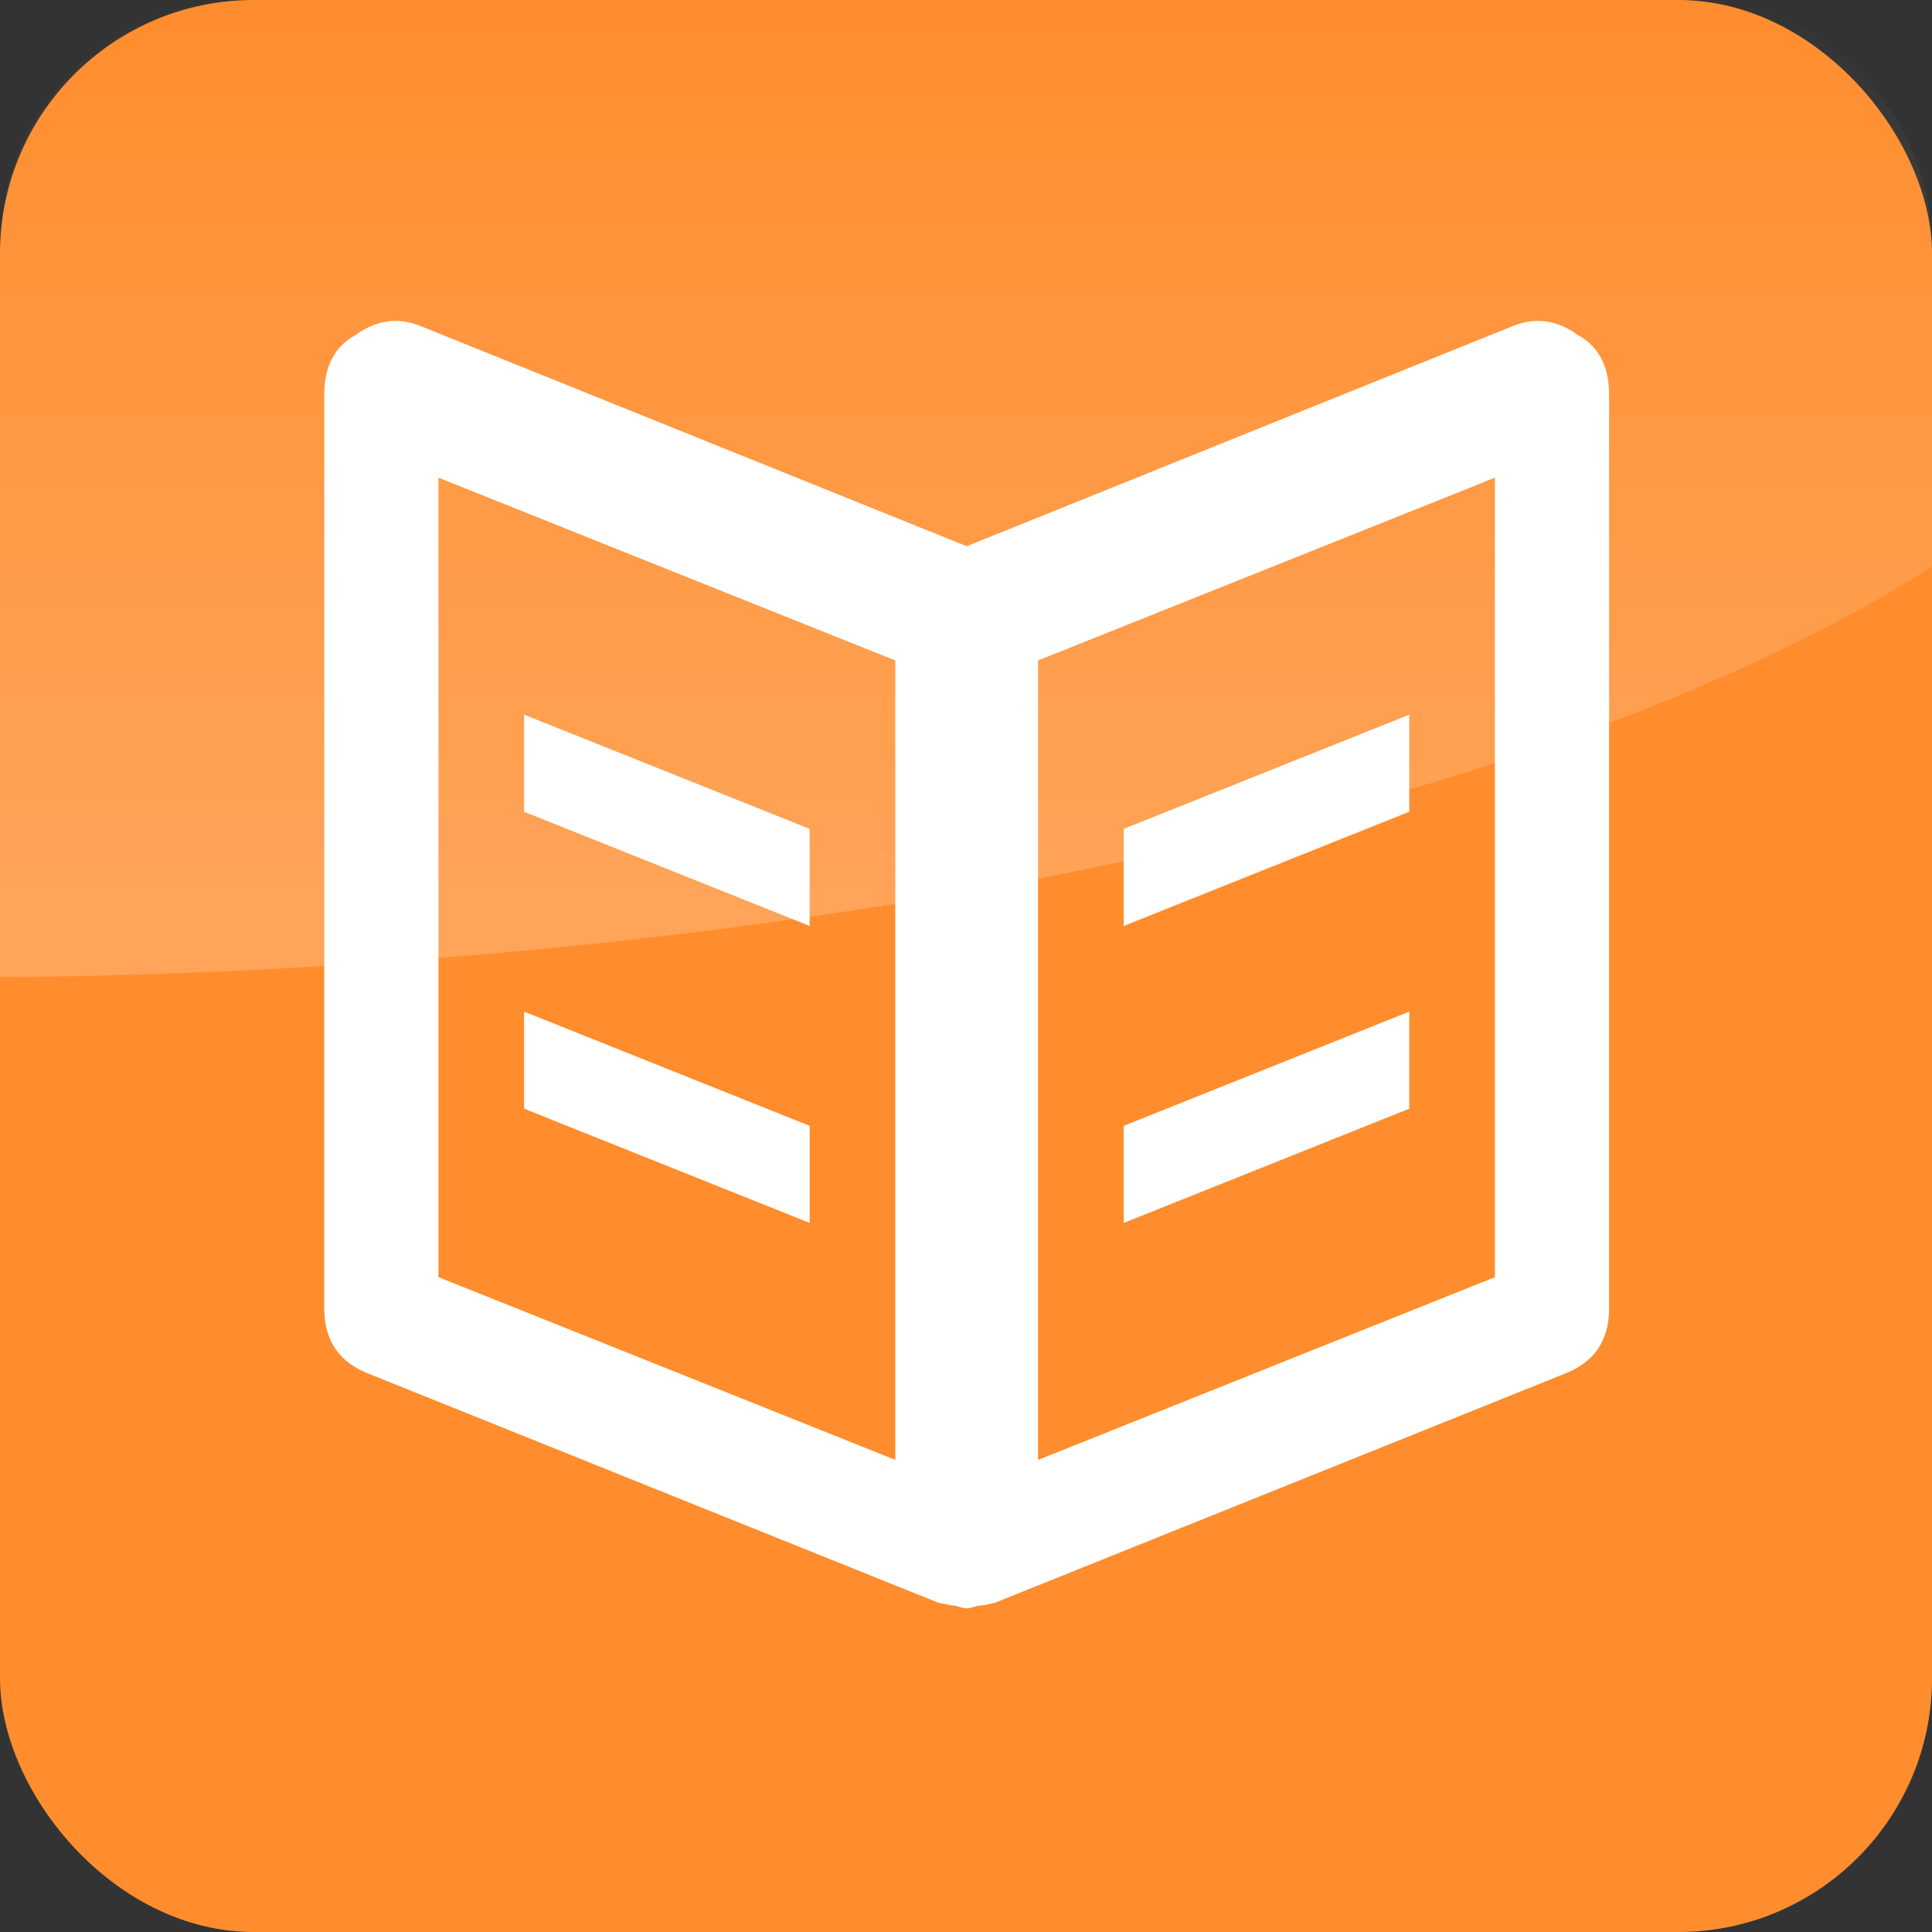
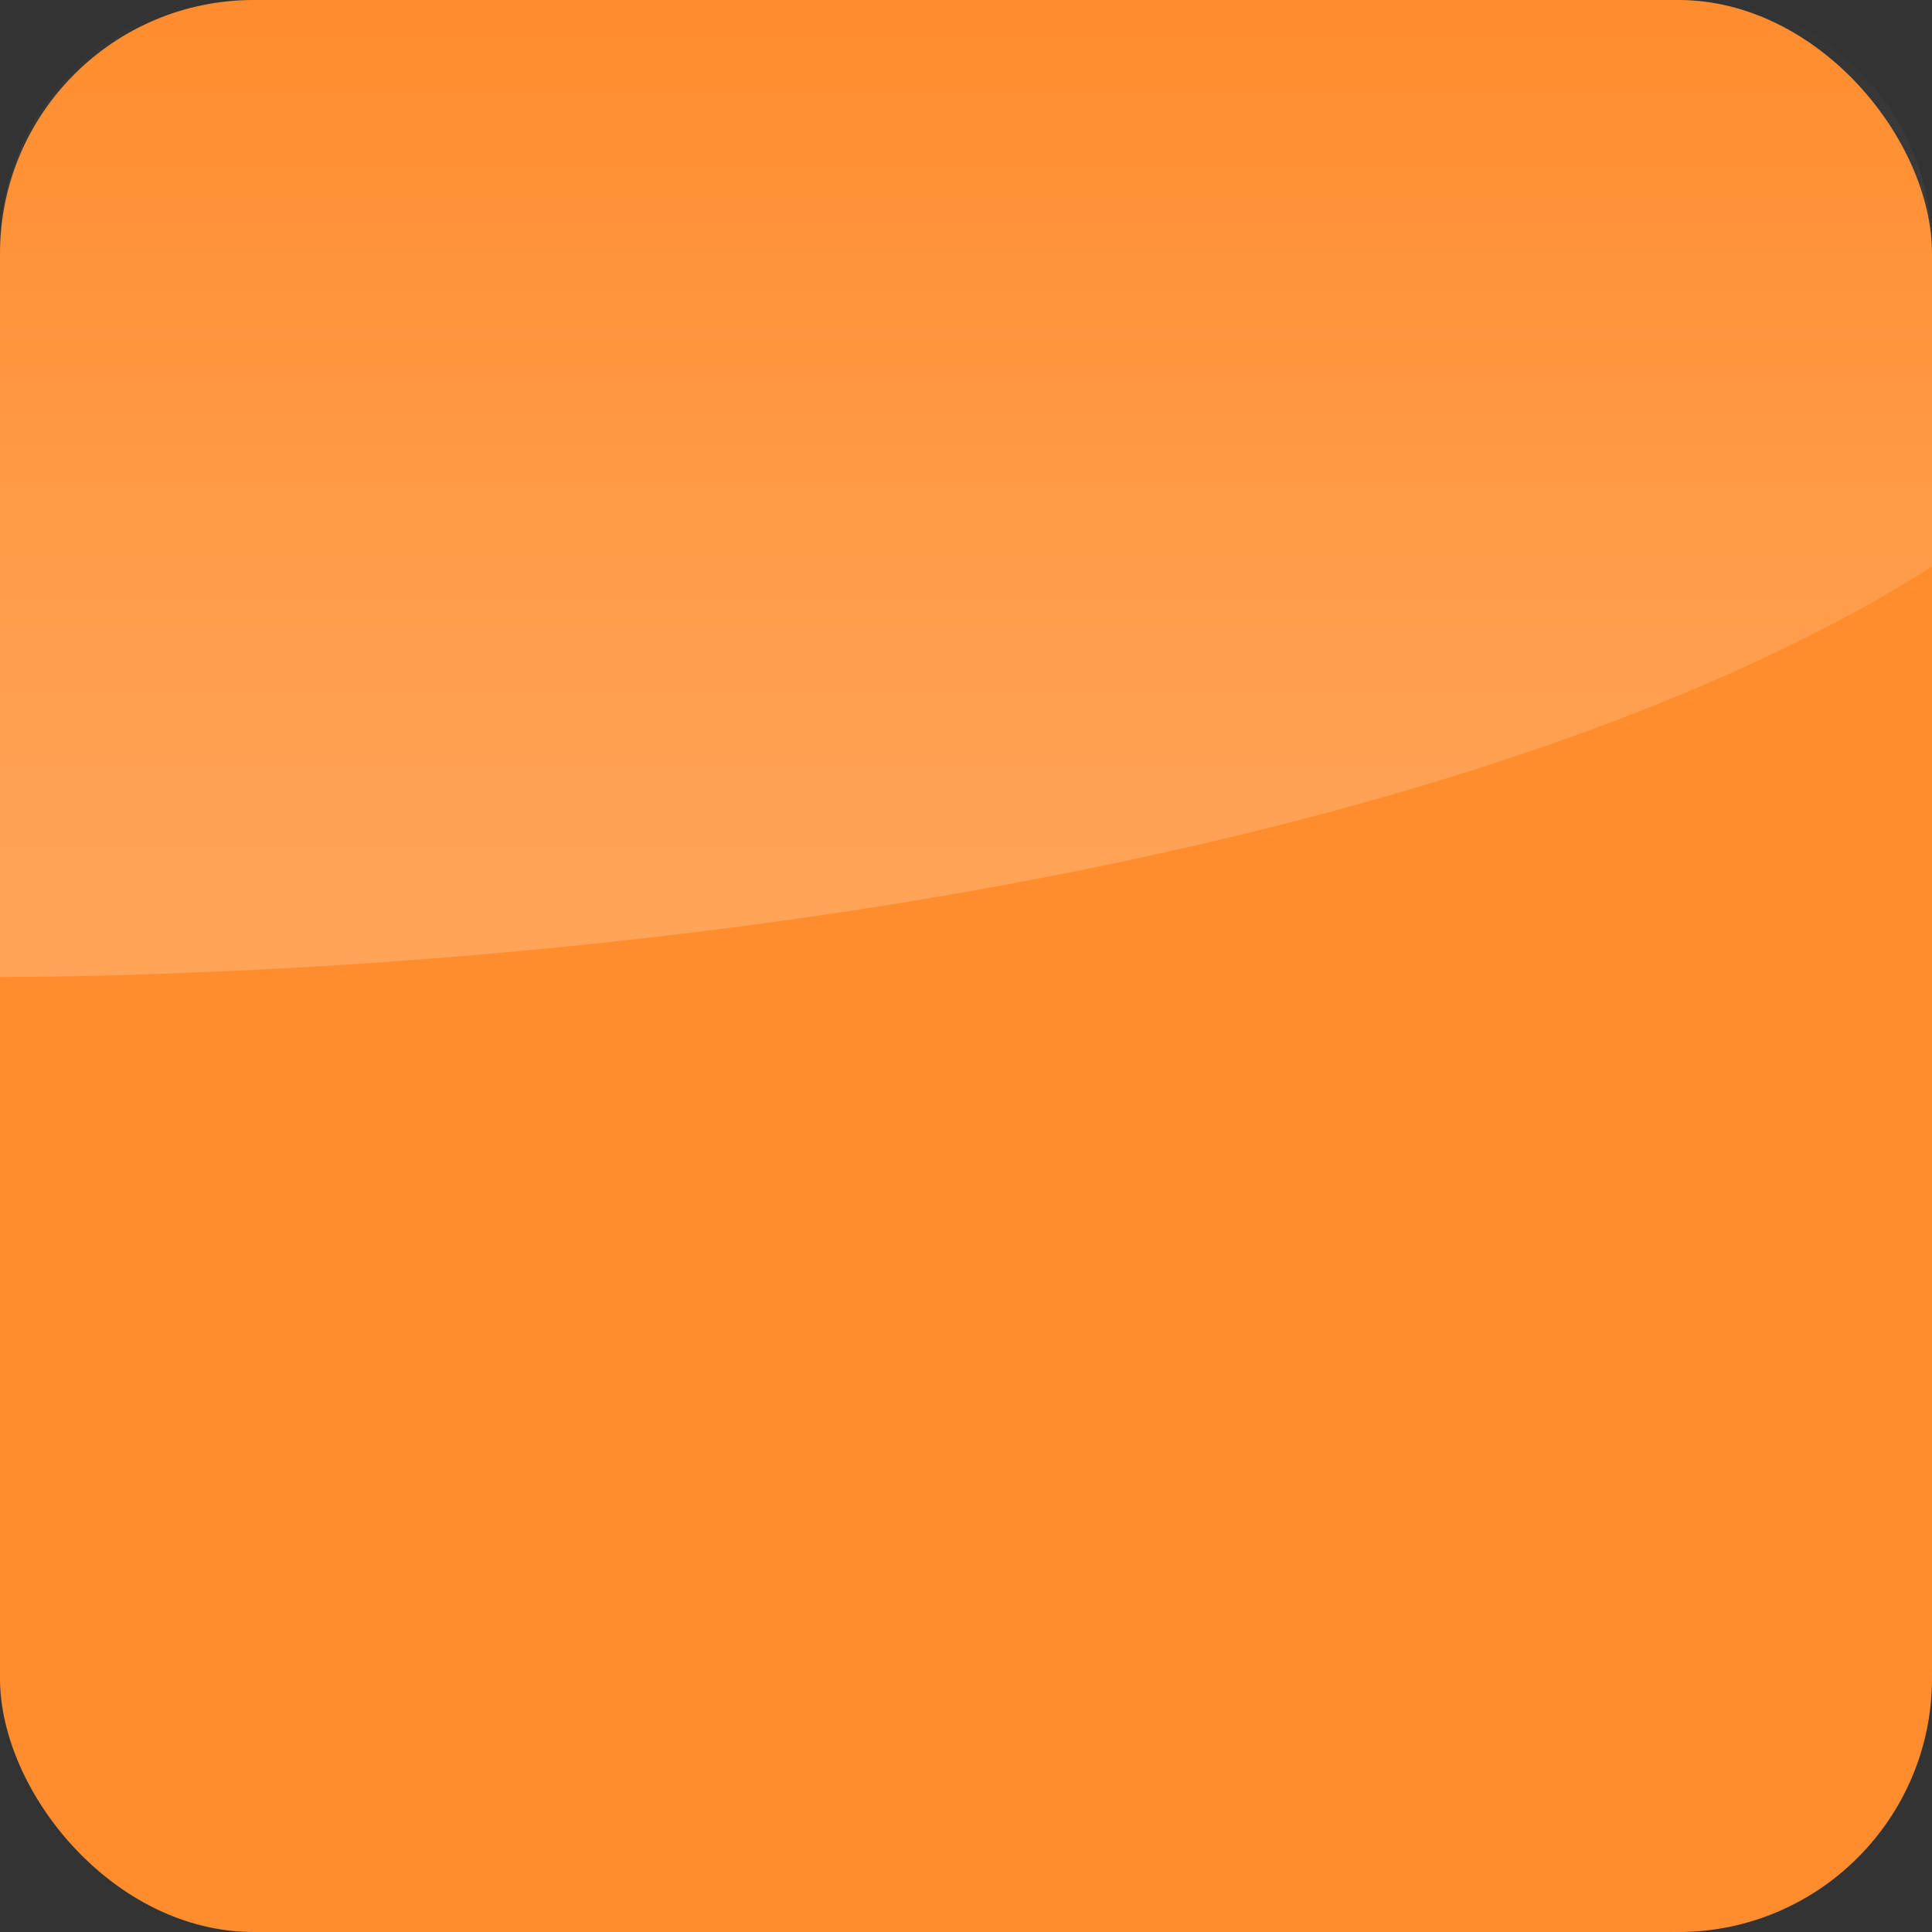
<svg xmlns="http://www.w3.org/2000/svg" xmlns:ns1="http://www.inkscape.org/namespaces/inkscape" xmlns:ns2="http://sodipodi.sourceforge.net/DTD/sodipodi-0.dtd" xmlns:xlink="http://www.w3.org/1999/xlink" width="150mm" height="150mm" viewBox="0 0 150 150" version="1.1" id="svg8" ns1:version="0.92.1 r15371" ns2:docname="widget-dico2lazone.svg">
  <rect x="0" y="0" width="150" height="150" fill="#333333" stroke="none" />
  <defs id="defs2">
    <linearGradient ns1:collect="always" id="linearGradient4532">
      <stop style="stop-color:#ffffff;stop-opacity:0.2" offset="0" id="stop4528" />
      <stop style="stop-color:#ffffff;stop-opacity:0;" offset="1" id="stop4530" />
    </linearGradient>
    <linearGradient ns1:collect="always" xlink:href="#linearGradient4532" id="linearGradient4534" x1="74.839" y1="216.491" x2="74.839" y2="147" gradientUnits="userSpaceOnUse" />
  </defs>
  <ns2:namedview id="base" pagecolor="#ffffff" bordercolor="#666666" borderopacity="1.0" ns1:pageopacity="0.0" ns1:pageshadow="2" ns1:zoom="0.35" ns1:cx="-777.49108" ns1:cy="147.00071" ns1:document-units="mm" ns1:current-layer="layer1" showgrid="false" borderlayer="true" ns1:showpageshadow="false" showguides="true" ns1:window-width="1920" ns1:window-height="993" ns1:window-x="0" ns1:window-y="0" ns1:window-maximized="1" ns1:guide-bbox="true">
    <ns2:guide position="0,0" orientation="0,566.929" id="guide4487" ns1:locked="false" />
    <ns2:guide position="150,0" orientation="-566.929,0" id="guide4489" ns1:locked="false" />
    <ns2:guide position="150,150" orientation="0,-566.929" id="guide4491" ns1:locked="false" />
    <ns2:guide position="0,150" orientation="566.929,0" id="guide4493" ns1:locked="false" />
    <ns2:guide position="25.123,278.495" orientation="1,0" id="guide4580" ns1:locked="false" />
    <ns2:guide position="125.082,241.344" orientation="1,0" id="guide4582" ns1:locked="false" />
    <ns2:guide position="86.863,125.082" orientation="0,1" id="guide4584" ns1:locked="false" />
    <ns2:guide position="0,25.123" orientation="0,1" id="guide4586" ns1:locked="false" />
  </ns2:namedview>
  <g ns1:label="Calque 1" ns1:groupmode="layer" id="layer1" transform="translate(0,-147)">
    <rect style="opacity:1;fill:#ff8d2e;fill-opacity:1;stroke:none;stroke-width:2.035;stroke-linecap:butt;stroke-linejoin:round;stroke-miterlimit:4;stroke-dasharray:none;stroke-dashoffset:0;stroke-opacity:1;paint-order:markers fill stroke" id="rect4485" width="150" height="150" x="0" y="147" ry="19.695" rx="19.695" />
    <path style="opacity:1;fill:url(#linearGradient4534);fill-opacity:1;stroke:none;stroke-width:2.035;stroke-linecap:butt;stroke-linejoin:round;stroke-miterlimit:4;stroke-dasharray:none;stroke-dashoffset:0;stroke-opacity:1;paint-order:markers fill stroke" d="m -1.5163559e-4,222.855 a 176.704,60.854 0 0 0 7.019,-0.086 176.704,60.854 0 0 0 17.534,-0.733 176.704,60.854 0 0 0 17.235,-1.332 176.704,60.854 0 0 0 16.762,-1.918 176.704,60.854 0 0 0 16.122,-2.485 176.704,60.854 0 0 0 15.322,-3.027 176.704,60.854 0 0 0 14.367,-3.538 176.704,60.854 0 0 0 13.27,-4.015 176.704,60.854 0 0 0 12.04,-4.451 176.704,60.854 0 0 0 10.689,-4.843 176.704,60.854 0 0 0 9.232,-5.186 A 176.704,60.854 0 0 0 150,190.951 v -24.629 c 0,-10.911 -8.784,-19.695 -19.695,-19.695 H 19.695 c -10.911,0 -19.695,8.784 -19.695,19.695 z" id="rect4485-3" ns1:connector-curvature="0" />
-     <path ns1:connector-curvature="0" d="m 62.861,234.41 v 7.537 l -22.168,-8.867 v -7.537 z m 0,-23.055 v 7.537 l -22.168,-8.867 v -7.537 z m 59.631,-38.35 q 2.438,1.33 2.438,4.655 v 70.937 q 0,3.769 -3.547,5.098 l -44.114,17.734 q -0.887,0.222 -1.108,0.222 -0.222,0 -0.554,0.111 -0.332,0.111 -0.554,0.111 -0.222,0 -0.554,-0.111 -0.332,-0.111 -0.554,-0.111 l -1.108,-0.222 -44.114,-17.734 q -3.547,-1.33 -3.547,-5.098 v -70.937 q 0,-3.325 2.439,-4.655 2.438,-1.773 5.099,-0.665 l 42.34,17.069 42.34,-17.069 q 2.66,-1.108 5.099,0.665 z m -52.981,87.341 V 198.277 L 34.043,184.089 V 246.159 Z M 116.064,246.159 v -62.07 l -35.468,14.187 v 62.07 z m -6.65,-20.616 v 7.537 l -22.168,8.867 v -7.537 z m 0,-23.055 v 7.537 l -22.168,8.867 v -7.537 z" id="path5" style="fill:#ffffff;stroke-width:0.144" />
  </g>
  <style type="text/css" class="stylish" id="stylish-4" />
</svg>